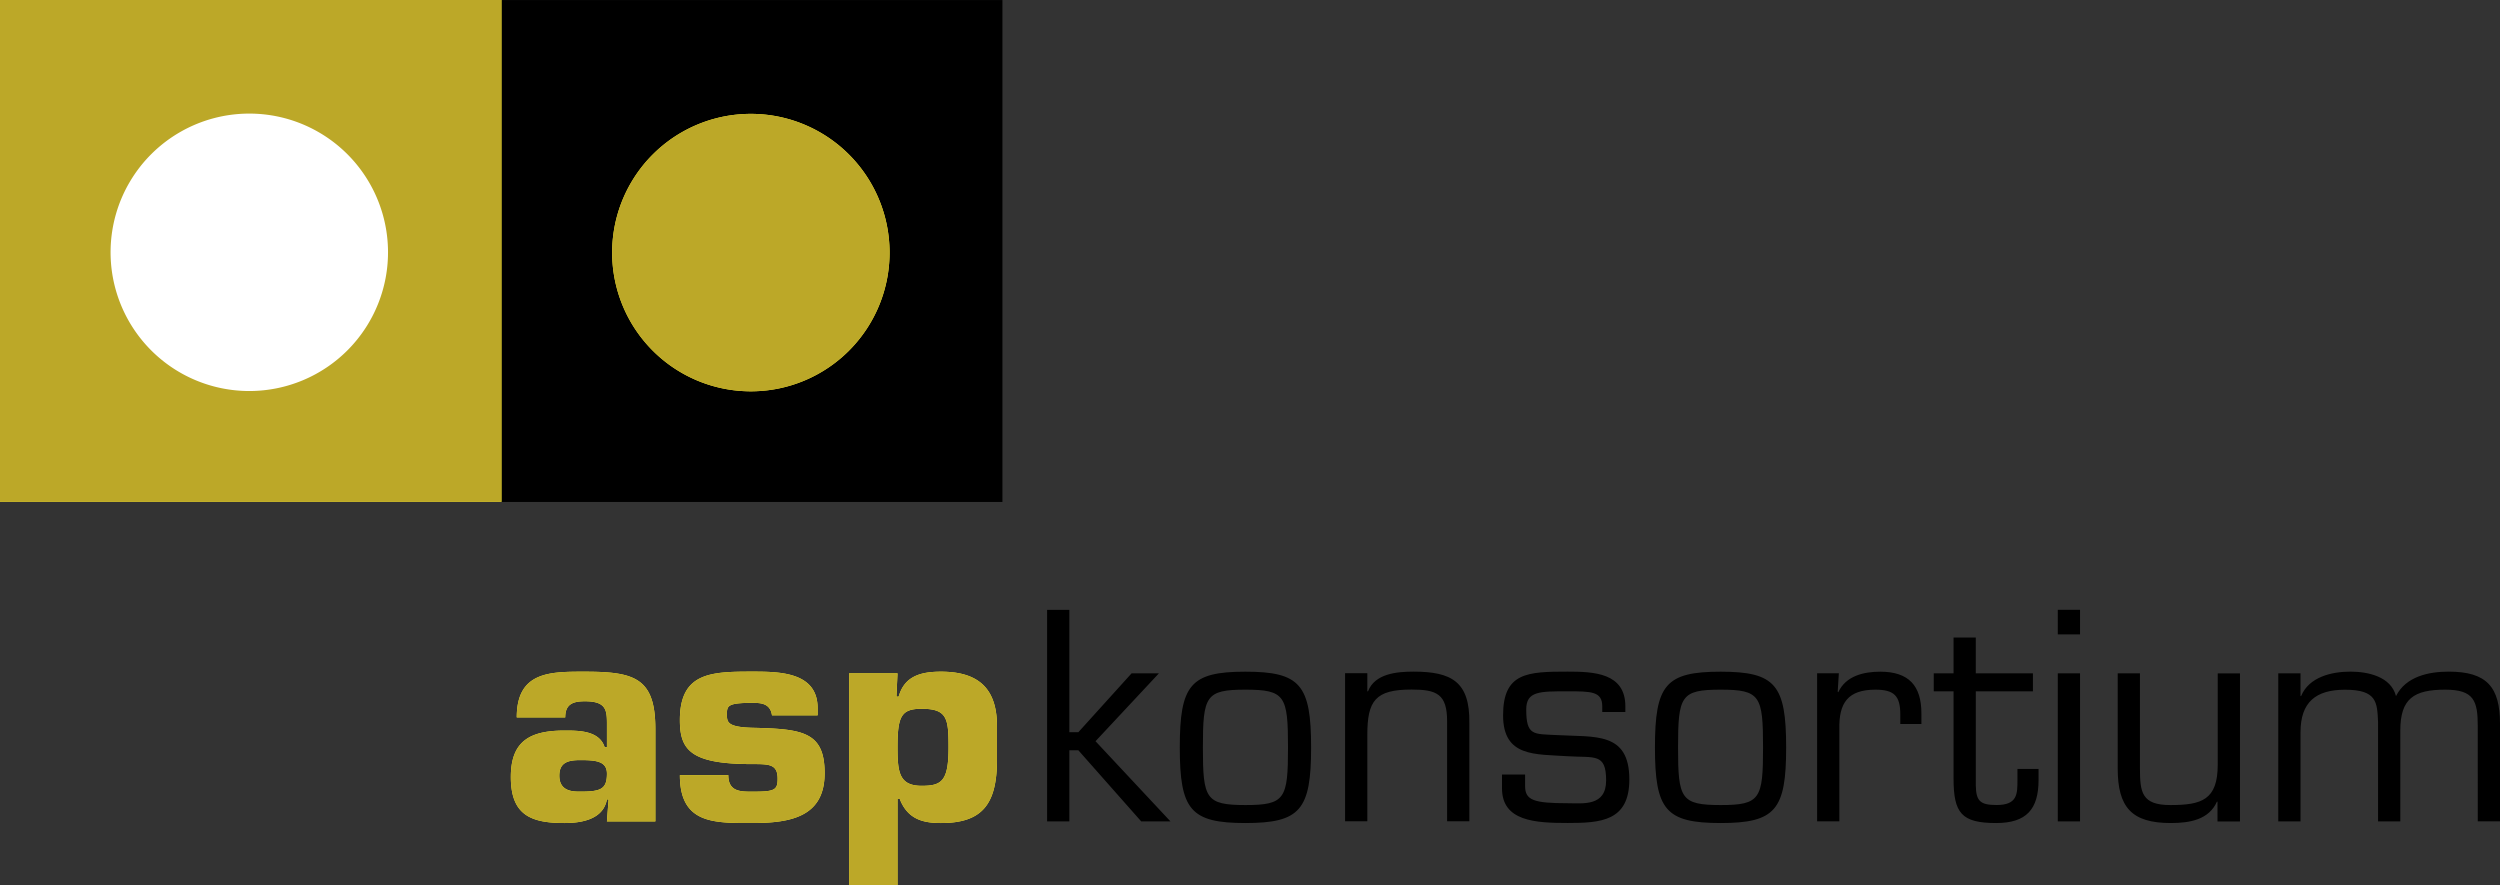
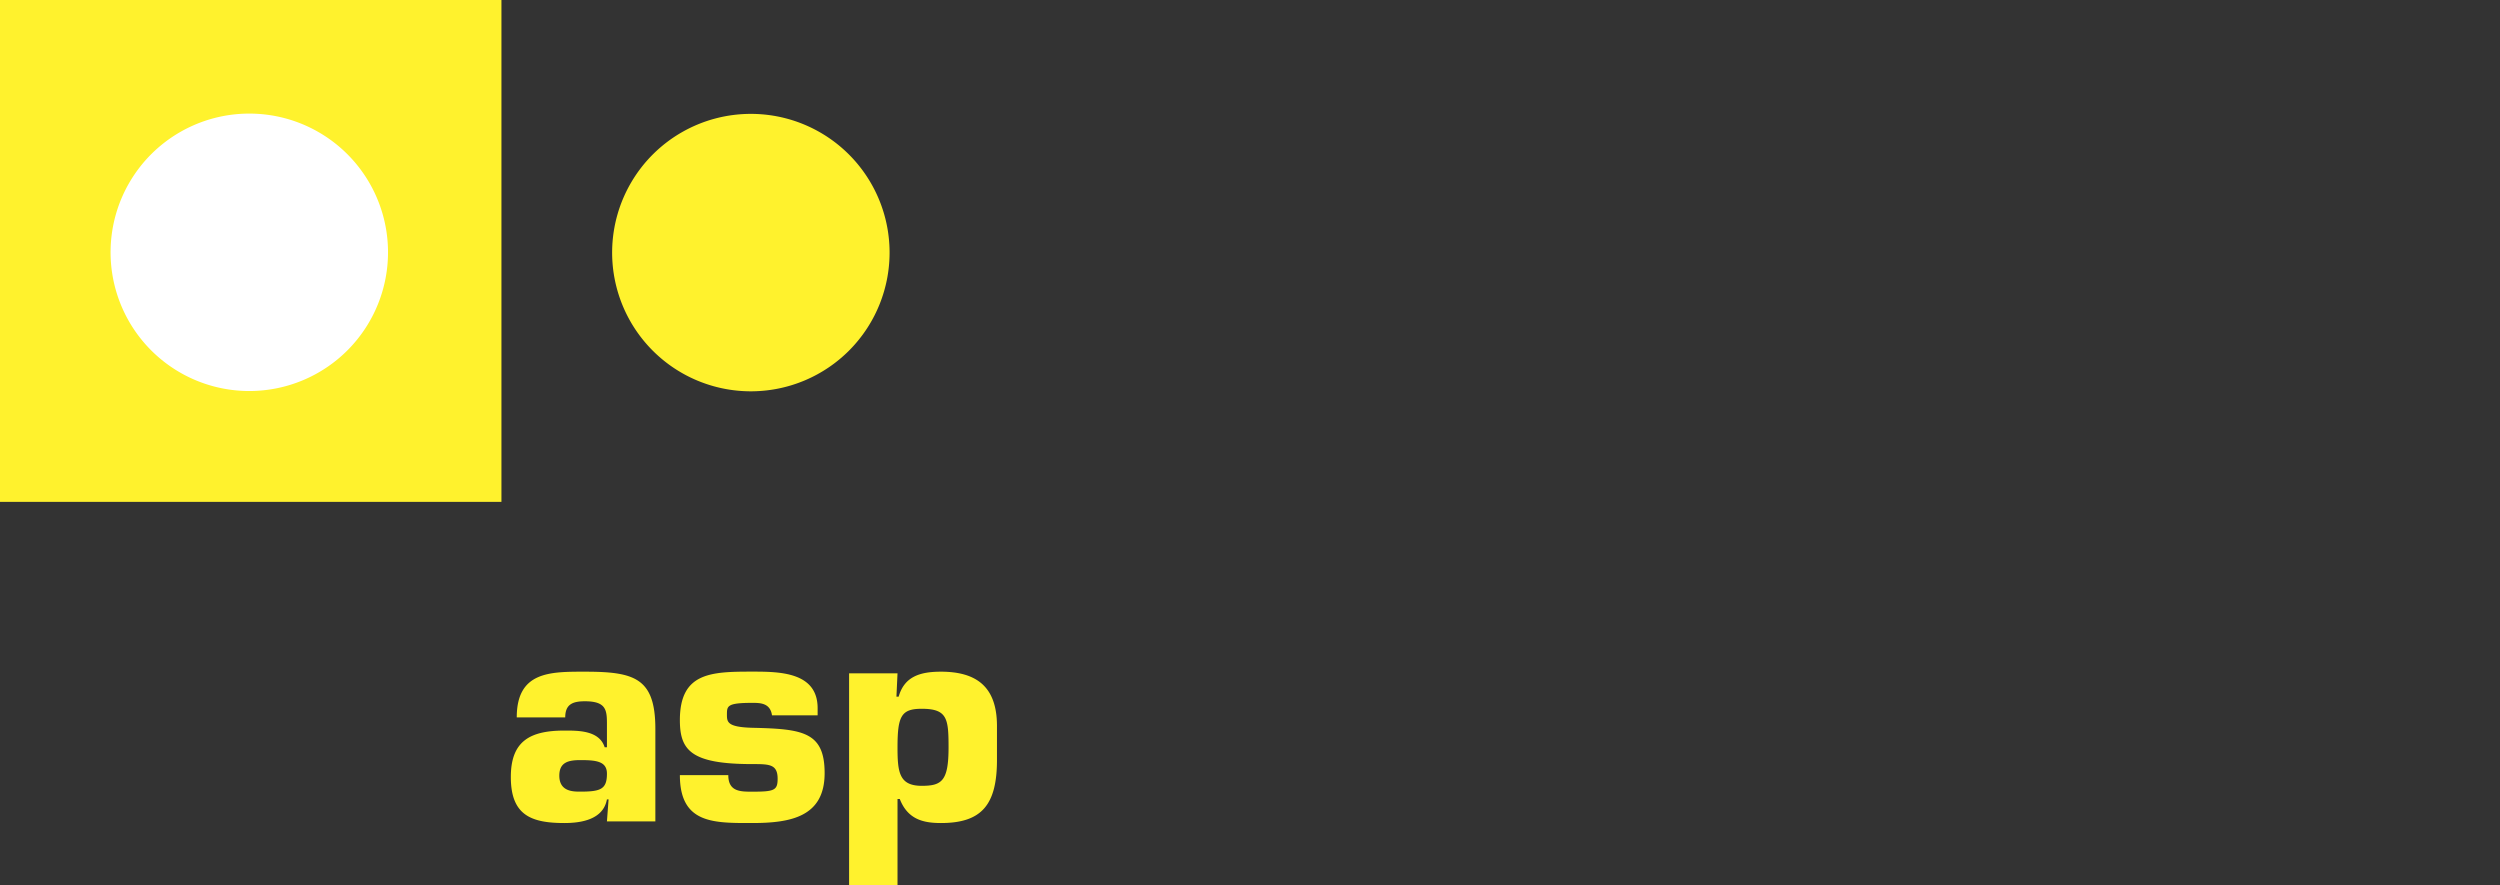
<svg xmlns="http://www.w3.org/2000/svg" viewBox="0 0 43.938 15.561">
  <rect x="0" y="0" width="43.938" height="15.561" fill="#333333" stroke="none" />
  <title>ASP KONSORTIUM - SVG vector logo - www.oklogos.com</title>
-   <path d="M8.805 8.822h8.813V.001H8.805v8.821z" />
  <path fill="#fff22d" d="M0 8.82h8.813V0H0v8.82zM15.634 4.39a2.438 2.438 0 1 1-4.875 0 2.438 2.438 0 0 1 4.875 0zM10.201 13.359c.277 0 .466.021.466.238 0 .273-.109.316-.466.316-.128 0-.371 0-.371-.281 0-.237.163-.273.371-.273zm.466 1.077h.851v-1.625c0-.896-.366-1.006-1.238-1.006-.608 0-1.198-.006-1.198.803h.852c0-.232.134-.283.346-.283.372 0 .387.154.387.396v.412h-.04c-.094-.297-.465-.293-.708-.293-.614 0-.941.193-.941.816 0 .664.347.809.941.809.297 0 .683-.061.748-.416h.029l-.029.387zM13.568 12.572c-.03-.219-.213-.219-.347-.219-.445 0-.445.055-.445.209 0 .129.01.217.445.229.882.02 1.272.068 1.272.797 0 .764-.589.877-1.272.877-.673 0-1.272.016-1.272-.842h.851c0 .291.213.291.421.291.386 0 .446-.023.446-.227 0-.258-.149-.258-.446-.258-1.079 0-1.272-.244-1.272-.773 0-.838.55-.852 1.272-.852.475 0 1.149.004 1.149.643v.125h-.802zM16.2 12.457c.451 0 .471.176.471.68 0 .59-.119.674-.471.674-.396 0-.426-.238-.426-.674 0-.551.065-.68.426-.68zm-1.277 3.104h.851v-1.518h.04c.139.357.411.422.723.422.713 0 .985-.316.985-1.109v-.596c0-.688-.357-.955-.985-.955-.371 0-.643.088-.743.439h-.039l.019-.41h-.851v3.727z" />
-   <path d="M18.794 12.869h.158l.936-1.035h.48l-1.114 1.193 1.317 1.409h-.514l-1.105-1.25h-.158v1.25h-.391v-3.717h.391v2.15zM21.141 13.137c0-.906.049-1.016.747-1.016s.749.109.749 1.016c0 .902-.051 1.012-.749 1.012-.698-.001-.747-.11-.747-1.012zm-.406 0c0 1.096.188 1.328 1.153 1.328s1.155-.232 1.155-1.328c0-1.1-.189-1.332-1.155-1.332s-1.153.232-1.153 1.332zM24.031 12.15h.012c.121-.311.504-.346.801-.346.668 0 .99.178.98.9v1.73h-.391v-1.76c0-.477-.184-.555-.625-.555-.639 0-.777.197-.777.799v1.516h-.391v-2.602h.391v.318zM28.566 12.514h-.406v-.1c0-.264-.197-.264-.607-.264-.492 0-.729-.004-.729.318 0 .465.127.43.533.451.67.039 1.279-.066 1.279.781 0 .734-.506.764-1.084.764-.566 0-1.154-.029-1.154-.609v-.242h.406v.203c0 .248.152.301.748.301.266 0 .676.061.676-.4 0-.486-.201-.396-.676-.426-.566-.039-1.135.02-1.135-.719 0-.754.432-.768 1.135-.768.455 0 1.014.02 1.014.609v.101zM29.492 13.137c0-.906.049-1.016.748-1.016.697 0 .746.109.746 1.016 0 .902-.049 1.012-.746 1.012-.699-.001-.748-.11-.748-1.012zm-.406 0c0 1.096.188 1.328 1.154 1.328.965 0 1.152-.232 1.152-1.328 0-1.1-.188-1.332-1.152-1.332-.967 0-1.154.232-1.154 1.332zM32.318 11.834l-.02.322.01.01c.133-.287.445-.361.738-.361.5 0 .723.246.723.732v.188h-.371v-.172c0-.322-.109-.432-.436-.432-.484 0-.645.232-.635.693v1.621h-.391v-2.602h.382v.001zM35.729 12.15h-1.004v1.65c.004.283.08.348.367.348.365 0 .365-.193.365-.441v-.193h.371v.193c0 .516-.213.758-.746.758-.609 0-.748-.174-.748-.783V12.15h-.348v-.316h.348v-.629h.391v.629h1.004v.316zM36.557 14.436h-.391v-2.602h.391v2.602zm0-3.286h-.391v-.432h.391v.432zM38.973 14.09h-.01c-.141.314-.471.375-.812.375-.688 0-.932-.277-.932-.961v-1.67h.391v1.67c0 .422.031.645.535.645.549 0 .832-.09.832-.709v-1.605h.391v2.602h-.395v-.347zM40.432 12.234h.01c.139-.336.535-.43.867-.43.312 0 .713.088.801.43.174-.346.576-.43.926-.43.67 0 .902.271.902.916v1.715h-.391V12.76c0-.441-.066-.639-.57-.639-.555 0-.791.158-.791.719v1.596h-.391v-1.744c-.016-.346-.016-.57-.58-.57-.516 0-.783.219-.783.748v1.566h-.391v-2.602h.391v.4z" />
-   <path fill="#bca828" d="M0 8.82h8.813V0H0v8.82zM15.634 4.39a2.438 2.438 0 1 1-4.875 0 2.438 2.438 0 0 1 4.875 0zM10.201 13.359c.277 0 .466.021.466.238 0 .273-.109.316-.466.316-.128 0-.371 0-.371-.281 0-.237.163-.273.371-.273zm.466 1.077h.851v-1.625c0-.896-.366-1.006-1.238-1.006-.608 0-1.198-.006-1.198.803h.852c0-.232.134-.283.346-.283.372 0 .387.154.387.396v.412h-.04c-.094-.297-.465-.293-.708-.293-.614 0-.941.193-.941.816 0 .664.347.809.941.809.297 0 .683-.061.748-.416h.029l-.029.387zM13.568 12.572c-.03-.219-.213-.219-.347-.219-.445 0-.445.055-.445.209 0 .129.01.217.445.229.882.02 1.272.068 1.272.797 0 .764-.589.877-1.272.877-.673 0-1.272.016-1.272-.842h.851c0 .291.213.291.421.291.386 0 .446-.023.446-.227 0-.258-.149-.258-.446-.258-1.079 0-1.272-.244-1.272-.773 0-.838.55-.852 1.272-.852.475 0 1.149.004 1.149.643v.125h-.802zM16.2 12.457c.451 0 .471.176.471.68 0 .59-.119.674-.471.674-.396 0-.426-.238-.426-.674 0-.551.065-.68.426-.68zm-1.277 3.104h.851v-1.518h.04c.139.357.411.422.723.422.713 0 .985-.316.985-1.109v-.596c0-.688-.357-.955-.985-.955-.371 0-.643.088-.743.439h-.039l.019-.41h-.851v3.727z" />
  <path d="M6.819 4.385a2.438 2.438 0 1 1-4.875 0 2.438 2.438 0 0 1 4.875 0z" fill="#fff" />
</svg>